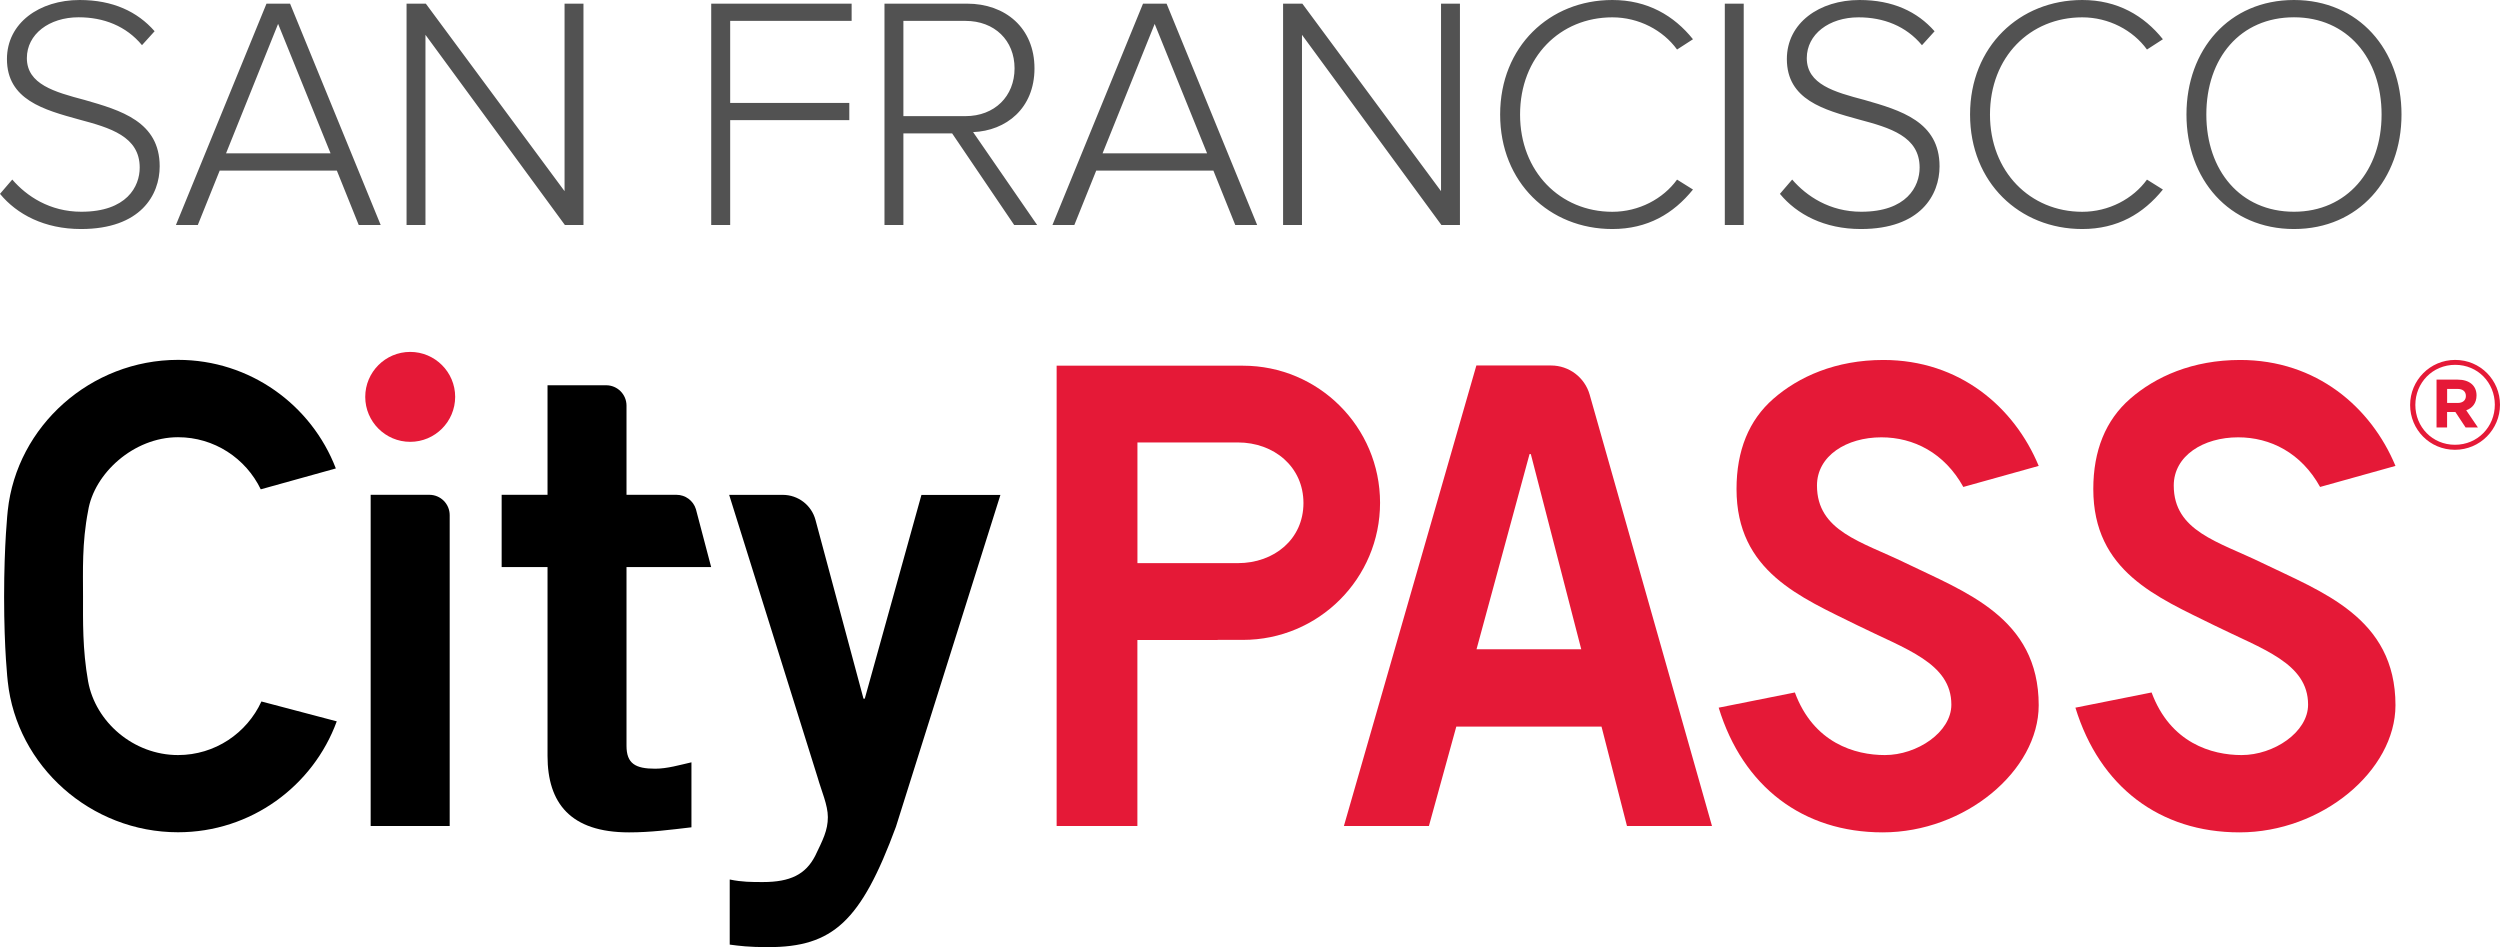
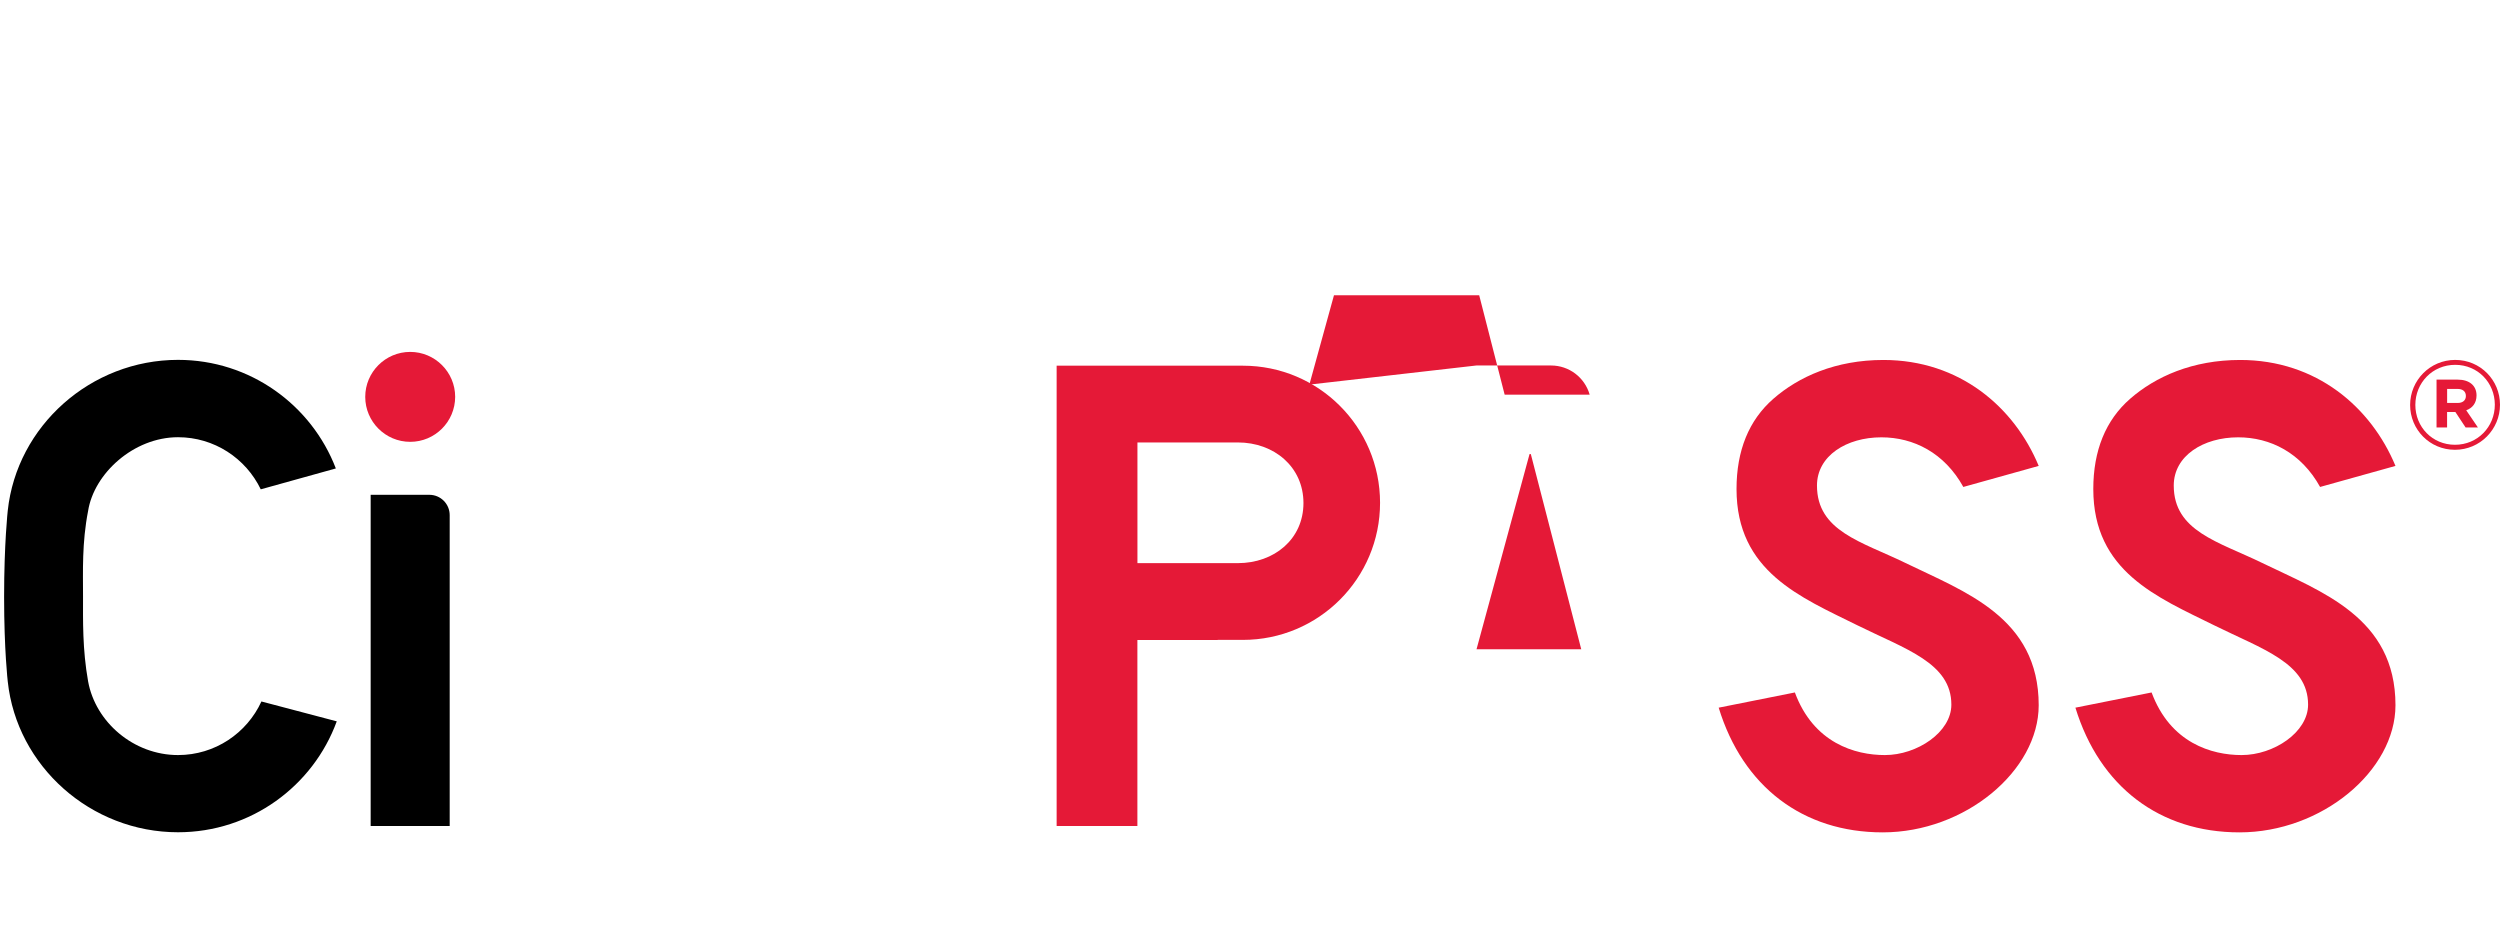
<svg xmlns="http://www.w3.org/2000/svg" version="1.1" id="Layer_1" x="0px" y="0px" viewBox="0 0 493.17 186.81" style="enable-background:new 0 0 493.17 186.81;" xml:space="preserve">
  <style type="text/css">
	.st0{fill:#E51937;}
	.st1{fill:#525252;}
</style>
  <g>
    <path class="st0" d="M371.4,164.2c-15.74,0-27.58-9-32.36-24.6l15.03-3c3.69,9.99,11.88,12.35,17.75,12.35   c6.37,0,13.12-4.51,13.12-9.95c0-8.21-9.01-10.93-18.56-15.66c-11.16-5.53-23.82-10.58-23.82-26.87c0-7.6,2.44-13.58,7.25-17.79   c5.01-4.38,12.32-7.67,21.73-7.67c15.05,0,25.83,9.32,30.63,20.9l-14.87,4.15c-3.73-6.74-9.82-9.79-16.17-9.79   c-6.85,0-12.7,3.63-12.7,9.51c0,9.02,8.79,11.06,17.38,15.24c11.74,5.72,26.36,10.75,26.36,28.1   C402.16,152.03,387.66,164.2,371.4,164.2L371.4,164.2z" />
    <path class="st0" d="M441.78,164.2c-15.74,0-27.58-9-32.37-24.6l15.03-3c3.7,9.99,11.88,12.35,17.75,12.35   c6.37,0,13.12-4.51,13.12-9.95c0-8.21-9.01-10.93-18.55-15.66c-11.17-5.53-23.82-10.58-23.82-26.87c0-7.6,2.44-13.58,7.25-17.79   c5.01-4.38,12.32-7.67,21.73-7.67c15.05,0,25.82,9.32,30.63,20.9l-14.87,4.15c-3.73-6.74-9.82-9.79-16.17-9.79   c-6.85,0-12.7,3.63-12.7,9.51c0,9.02,8.79,11.06,17.38,15.24c11.74,5.72,26.36,10.75,26.36,28.1   C472.54,152.03,458.04,164.2,441.78,164.2L441.78,164.2z" />
-     <path d="M108.01,97.61V76h11.57c2.21,0,4.01,1.8,4.01,4.01v17.6h9.86c1.76,0,3.31,1.15,3.83,2.83l3.01,11.43h-16.7v35.25   c0,3.52,1.76,4.52,5.65,4.52c2.39,0,4.9-0.75,7.16-1.26v12.82c-4.27,0.5-8.04,1-12.31,1c-11.56,0-16.08-5.78-16.08-15.08v-37.26   h-9.05V97.61H108.01L108.01,97.61z" />
-     <path d="M143.97,173.5c2.39,0.5,4.27,0.5,6.53,0.5c5.4,0,8.42-1.51,10.3-5.15c1.51-3.14,2.51-5.03,2.51-7.66   c0-2.39-1.26-5.15-2.01-7.79l-17.46-55.78h10.58c3.02,0,5.67,2.03,6.45,4.95l9.47,35.26h0.25l11.18-40.2h15.58l-20.61,65.46   c-6.91,18.72-12.44,23.75-25.25,23.75c-3.77,0-5.65-0.25-7.54-0.5V173.5L143.97,173.5z" />
-     <path class="st0" d="M291.24,72.1h14.74c3.54,0,6.64,2.35,7.61,5.75l24.13,85.09h-16.77l-5.02-19.6h-28.65l-5.4,19.6h-16.77   L291.24,72.1L291.24,72.1z M311.93,128.08l-9.95-38.51h-0.25l-10.46,38.51H311.93L311.93,128.08z" />
+     <path class="st0" d="M291.24,72.1h14.74c3.54,0,6.64,2.35,7.61,5.75h-16.77l-5.02-19.6h-28.65l-5.4,19.6h-16.77   L291.24,72.1L291.24,72.1z M311.93,128.08l-9.95-38.51h-0.25l-10.46,38.51H311.93L311.93,128.08z" />
    <path class="st0" d="M80.92,87.16c-4.89,0-8.87-3.98-8.87-8.87c0-4.89,3.98-8.87,8.87-8.87c4.89,0,8.87,3.98,8.87,8.87   C89.78,83.19,85.81,87.16,80.92,87.16L80.92,87.16z" />
    <path class="st0" d="M245.19,72.14h-36.75v90.8h15.93v-36.69h15.83v-0.02h4.99c14.94,0,27.05-12.11,27.05-27.05   C272.24,84.25,260.13,72.14,245.19,72.14L245.19,72.14z M244.19,111.09l-19.81,0V87.28h19.81c7.15,0,12.94,4.82,12.94,11.96   C257.12,106.39,251.33,111.09,244.19,111.09L244.19,111.09z" />
    <path d="M35.12,148.95c-8.77,0-16.29-6.51-17.74-14.54c-1.13-6.37-1-11.98-1-16.81c0-4.83-0.23-10.51,1-16.81   c1.16-7.36,8.96-14.54,17.74-14.54c7.12,0,13.36,4.14,16.32,10.28l14.81-4.12c-4.8-12.52-16.92-21.42-31.13-21.42   c-17.2,0-31.8,13.02-33.59,29.74c0,0-0.72,6.47-0.72,17.02c0,10.54,0.72,16.69,0.72,16.69c1.79,16.72,16.39,29.74,33.59,29.74   c14.38,0,26.64-9.11,31.31-21.88l-14.86-3.92C48.71,144.62,42.42,148.95,35.12,148.95L35.12,148.95z" />
    <path d="M73.12,162.94V97.61H84.7c2.22,0,4.01,1.8,4.01,4.01v61.32H73.12L73.12,162.94z" />
    <path class="st0" d="M484.28,88.73c-4.97,0-8.84-3.99-8.84-8.84c0-4.85,3.92-8.89,8.89-8.89c4.97,0,8.84,3.99,8.84,8.84   C493.17,84.69,489.25,88.73,484.28,88.73L484.28,88.73z M484.33,71.97c-4.48,0-7.86,3.55-7.86,7.91c0,4.36,3.36,7.86,7.82,7.86   c4.48,0,7.86-3.55,7.86-7.91C492.14,75.48,488.79,71.97,484.33,71.97L484.33,71.97z M486.51,80.94l2.3,3.38h-2.43l-2.01-3.04h-1.64   v3.04h-2.08v-9.43h4.19c2.25,0,3.7,1.15,3.7,3.11C488.54,79.54,487.71,80.5,486.51,80.94L486.51,80.94z M484.77,76.72h-2.03v2.77   h2.08c1.05,0,1.62-0.56,1.62-1.37C486.44,77.19,485.8,76.72,484.77,76.72L484.77,76.72z" />
-     <path class="st1" d="M15.98,45.18c11.78,0,15.52-6.74,15.52-12.37c0-8.84-7.73-11.06-14.8-13.09C10.74,18.14,5.3,16.63,5.3,11.46   c0-4.71,4.39-8.05,10.21-8.05c4.91,0,9.36,1.7,12.5,5.5l2.49-2.75C27.11,2.29,22.26,0,15.71,0C7.79,0,1.37,4.52,1.37,11.65   c0,8.05,7.33,10.02,14.21,11.92c6.15,1.64,11.98,3.34,11.98,9.49c0,3.73-2.55,8.71-11.52,8.71c-6.22,0-10.8-3.08-13.62-6.35   L0,38.24C3.34,42.29,8.77,45.18,15.98,45.18L15.98,45.18z M75.1,44.39L57.22,0.72h-4.65L34.7,44.39h4.32l4.32-10.74h23.11   l4.32,10.74H75.1L75.1,44.39z M65.21,30.25H44.59L54.86,4.71L65.21,30.25L65.21,30.25z M115.1,44.39V0.72h-3.73v36.99L84,0.72h-3.8   v43.67h3.73V6.87l27.5,37.51H115.1L115.1,44.39z M144.04,44.39V23.7h23.5v-3.4h-23.5V4.12H168v-3.4H140.3v43.67H144.04   L144.04,44.39z M204.6,44.39l-12.64-18.33c6.48-0.26,12.11-4.65,12.11-12.57c0-7.99-5.76-12.77-13.29-12.77h-16.3v43.67h3.73V26.32   h9.62l12.24,18.07H204.6L204.6,44.39z M190.45,22.91h-12.24V4.12h12.24c5.76,0,9.69,3.86,9.69,9.36   C200.14,18.99,196.21,22.91,190.45,22.91L190.45,22.91z M248,44.39L230.13,0.72h-4.65l-17.87,43.67h4.32l4.32-10.74h23.11   l4.32,10.74H248L248,44.39z M238.12,30.25h-20.62l10.28-25.53L238.12,30.25L238.12,30.25z M288,44.39V0.72h-3.73v36.99L256.91,0.72   h-3.8v43.67h3.73V6.87l27.5,37.51H288L288,44.39z M318.06,45.18c6.94,0,12.05-3.01,15.91-7.79l-3.14-1.96   c-2.75,3.8-7.53,6.35-12.77,6.35c-10.28,0-18.2-7.92-18.2-19.18c0-11.39,7.92-19.18,18.2-19.18c5.24,0,10.02,2.55,12.77,6.35   l3.14-2.03C330.23,3.08,325,0,318.06,0c-12.38,0-22.13,9.17-22.13,22.59C295.93,36.01,305.68,45.18,318.06,45.18L318.06,45.18z    M343.98,44.39V0.72h-3.73v43.67H343.98L343.98,44.39z M367.09,45.18c11.79,0,15.52-6.74,15.52-12.37c0-8.84-7.73-11.06-14.8-13.09   c-5.96-1.57-11.39-3.08-11.39-8.25c0-4.71,4.39-8.05,10.21-8.05c4.91,0,9.36,1.7,12.51,5.5l2.49-2.75   C378.22,2.29,373.38,0,366.83,0c-7.92,0-14.34,4.52-14.34,11.65c0,8.05,7.33,10.02,14.21,11.92c6.16,1.64,11.98,3.34,11.98,9.49   c0,3.73-2.55,8.71-11.52,8.71c-6.22,0-10.8-3.08-13.62-6.35l-2.42,2.82C354.46,42.29,359.89,45.18,367.09,45.18L367.09,45.18z    M410.76,45.18c6.94,0,12.05-3.01,15.91-7.79l-3.14-1.96c-2.75,3.8-7.53,6.35-12.77,6.35c-10.28,0-18.2-7.92-18.2-19.18   c0-11.39,7.92-19.18,18.2-19.18c5.24,0,10.02,2.55,12.77,6.35l3.14-2.03C422.94,3.08,417.7,0,410.76,0   c-12.37,0-22.13,9.17-22.13,22.59C388.63,36.01,398.39,45.18,410.76,45.18L410.76,45.18z M452.53,45.18   c12.77,0,21.21-9.82,21.21-22.59C473.75,9.82,465.3,0,452.53,0c-12.83,0-21.21,9.82-21.21,22.59   C431.32,35.35,439.7,45.18,452.53,45.18L452.53,45.18z M452.53,41.77c-10.61,0-17.29-8.18-17.29-19.18   c0-11.13,6.68-19.18,17.29-19.18c10.47,0,17.28,8.05,17.28,19.18C469.82,33.59,463.01,41.77,452.53,41.77L452.53,41.77z" />
  </g>
</svg>